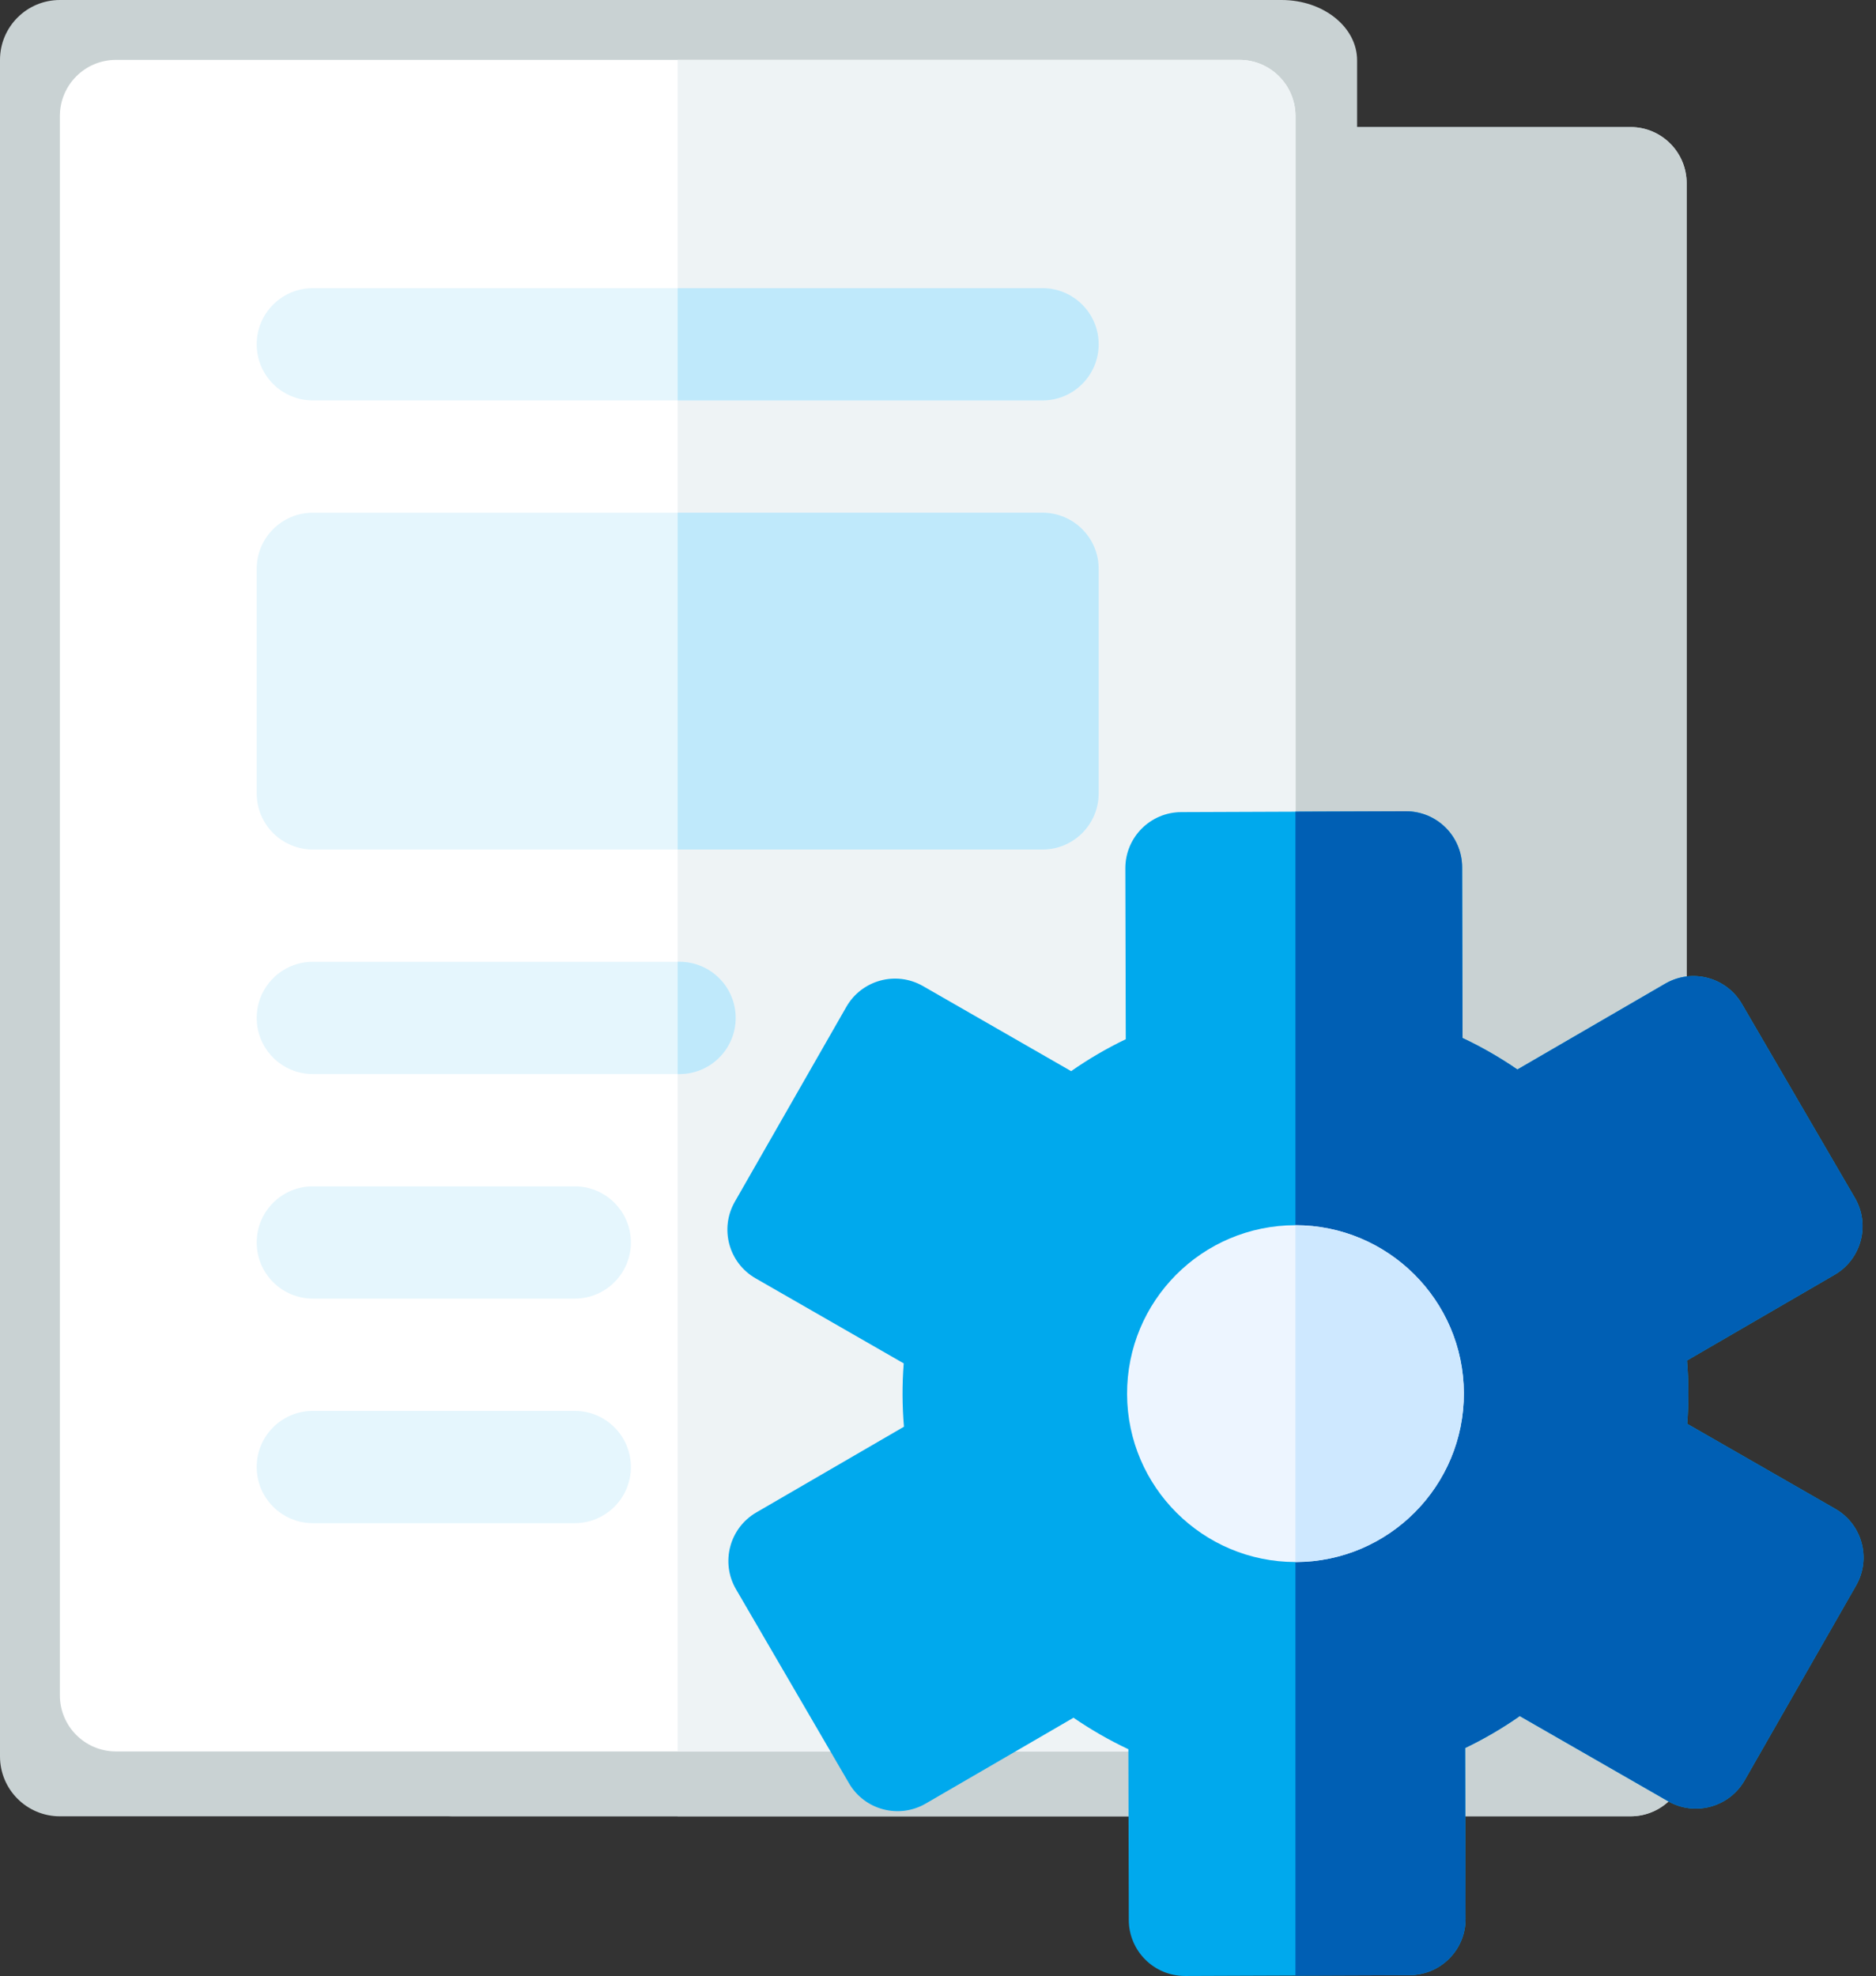
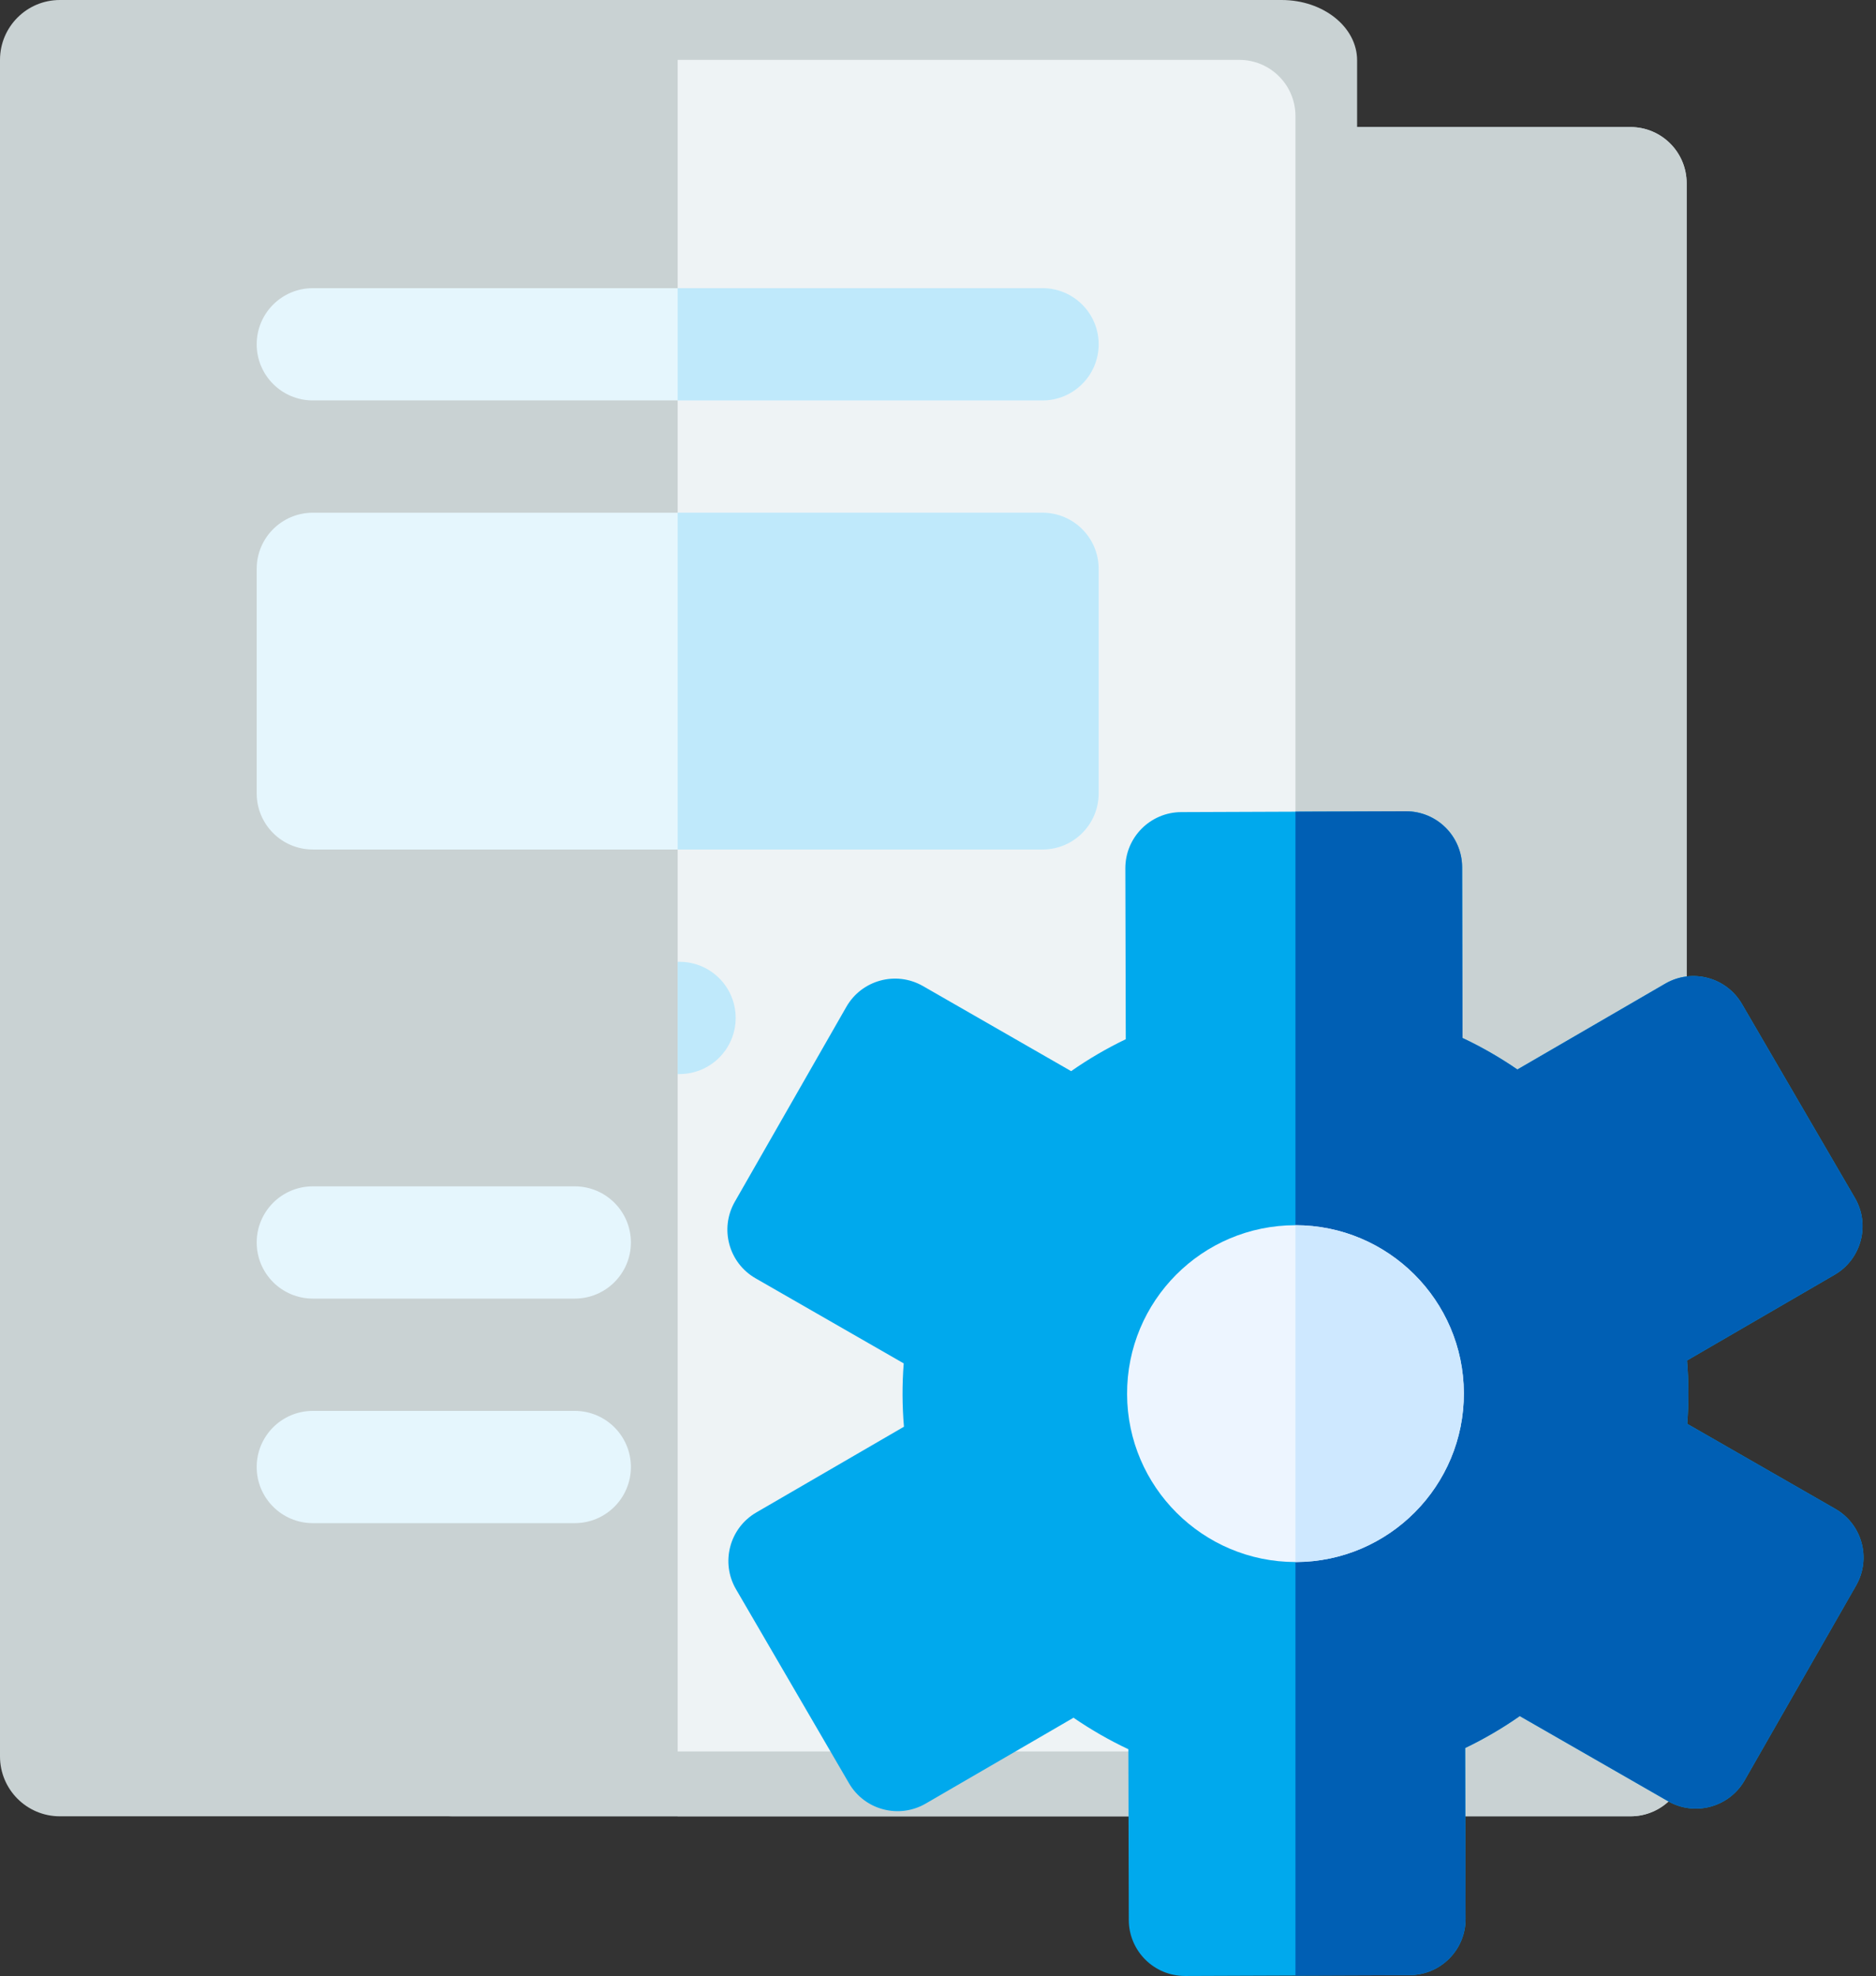
<svg xmlns="http://www.w3.org/2000/svg" width="94" height="99" viewBox="0 0 94 99">
  <rect x="0" y="0" width="94" height="99" fill="#333333" stroke="none" />
  <g fill="none">
    <path fill="#C9D2D3" d="M81.699,6.366 C79.924,6.366 24.46,6.366 22.688,6.366 C21.134,6.366 19.875,7.625 19.875,9.179 L19.875,88.188 C19.875,89.741 21.134,91 22.688,91 L81.699,91 C83.253,91 84.512,89.741 84.512,88.188 L84.512,9.179 C84.512,7.625 83.253,6.366 81.699,6.366 Z" />
    <path fill="#C9D2D3" d="M84.512,9.179 L84.512,88.188 C84.512,89.74 83.252,91 81.699,91 L33.956,91 L33.956,6.366 L81.699,6.366 C83.252,6.366 84.512,7.626 84.512,9.179 Z" />
    <path fill="#C9D2D3" d="M68,3.024 L68,87.976 C68,89.645 66.305,91 64.217,91 L3,91 C1.343,91 0,89.657 0,88 L0,3 C0,1.343 1.343,0 3,0 L64.217,0 C66.305,0 68,1.355 68,3.024 Z" />
-     <path fill="#FFF" d="M62.098,3 L5.812,3 C4.259,3 3,4.259 3,5.812 L3,84.938 C3,86.491 4.259,87.75 5.812,87.75 L62.098,87.75 C63.651,87.75 64.911,86.491 64.911,84.938 L64.911,5.812 C64.911,4.259 63.651,3 62.098,3 Z" />
    <path fill="#EEF3F5" d="M64.911,5.812 L64.911,84.938 C64.911,86.49 63.651,87.75 62.098,87.75 L33.956,87.75 L33.956,3 L62.098,3 C63.651,3 64.911,4.26 64.911,5.812 Z" />
    <path fill="#00A9ED" d="M91.963,75.598 L84.54,71.337 C84.62,70.309 84.621,69.253 84.529,68.163 L91.925,63.868 C93.269,63.088 93.726,61.364 92.944,60.02 L87.281,50.299 C86.5,48.959 84.781,48.503 83.439,49.283 L76.032,53.583 C75.158,52.983 74.24,52.456 73.283,52.005 L73.262,43.45 C73.258,41.917 72.021,40.645 70.439,40.645 L59.189,40.688 C57.637,40.694 56.383,41.955 56.387,43.507 L56.408,52.067 C55.454,52.525 54.54,53.059 53.671,53.666 L46.248,49.404 C44.9,48.63 43.178,49.097 42.407,50.446 L36.819,60.21 C36.048,61.557 36.514,63.274 37.86,64.046 L45.282,68.308 C45.2,69.367 45.204,70.421 45.294,71.481 L37.897,75.776 C36.553,76.556 36.096,78.281 36.879,79.624 L42.541,89.345 C43.322,90.686 45.042,91.141 46.384,90.362 L53.79,86.061 C54.664,86.661 55.582,87.188 56.539,87.639 L56.56,96.194 C56.564,97.724 57.798,99 59.383,99 L70.633,98.957 C72.185,98.951 73.439,97.689 73.435,96.137 L73.414,87.577 C74.368,87.119 75.282,86.586 76.151,85.979 L83.574,90.24 C84.922,91.014 86.644,90.547 87.416,89.198 L93.003,79.434 C93.774,78.087 93.308,76.37 91.963,75.598 Z" />
    <path fill="#005FB4" d="M93.004,79.434 L87.416,89.198 C86.644,90.548 84.922,91.014 83.574,90.24 L76.151,85.978 C75.281,86.586 74.368,87.12 73.414,87.578 L73.434,96.137 C73.44,97.689 72.186,98.951 70.633,98.957 L64.911,98.98 L64.911,40.665 L70.438,40.645 C72.021,40.645 73.258,41.918 73.262,43.45 L73.282,52.005 C74.241,52.455 75.157,52.984 76.031,53.584 L83.439,49.283 C84.78,48.505 86.499,48.958 87.281,50.299 L92.944,60.021 C93.726,61.363 93.27,63.088 91.926,63.868 L84.529,68.164 C84.621,69.253 84.619,70.309 84.54,71.336 L91.963,75.598 C93.309,76.371 93.774,78.086 93.004,79.434 Z" />
    <path fill="#EDF5FF" d="M64.944,78.26 C64.933,78.26 64.921,78.26 64.911,78.26 C60.273,78.26 56.492,74.496 56.474,69.855 C56.456,65.18 60.234,61.385 64.912,61.385 C69.549,61.385 73.331,65.148 73.349,69.79 C73.367,74.442 69.596,78.242 64.944,78.26 Z" />
    <path fill="#CEE8FF" d="M73.348,69.79 C73.367,74.443 69.596,78.242 64.944,78.261 L64.911,78.261 L64.911,61.386 L64.912,61.386 C69.549,61.386 73.331,65.149 73.348,69.79 Z" />
    <path fill="#E5F6FD" d="M52.237,25.688 L15.674,25.688 C14.121,25.688 12.862,26.947 12.862,28.5 L12.862,39.75 C12.862,41.303 14.121,42.562 15.674,42.562 L52.237,42.562 C53.79,42.562 55.049,41.303 55.049,39.75 L55.049,28.5 C55.049,26.947 53.79,25.688 52.237,25.688 Z" />
    <path fill="#BFE9FB" d="M55.05,28.5 L55.05,39.75 C55.05,41.303 53.79,42.562 52.237,42.562 L33.956,42.562 L33.956,25.688 L52.237,25.688 C53.79,25.688 55.05,26.948 55.05,28.5 Z" />
    <path fill="#E5F6FD" d="M15.674,20.062 L52.237,20.062 C53.79,20.062 55.049,18.803 55.049,17.25 C55.049,15.697 53.79,14.438 52.237,14.438 L15.674,14.438 C14.121,14.438 12.862,15.697 12.862,17.25 C12.862,18.803 14.121,20.062 15.674,20.062 Z" />
    <path fill="#BFE9FB" d="M55.05,17.25 C55.05,18.802 53.79,20.062 52.237,20.062 L33.956,20.062 L33.956,14.438 L52.237,14.438 C53.79,14.438 55.05,15.697 55.05,17.25 Z" />
-     <path fill="#E5F6FD" d="M34.049,48.188 L15.674,48.188 C14.121,48.188 12.862,49.447 12.862,51 C12.862,52.553 14.121,53.812 15.674,53.812 L34.049,53.812 C35.602,53.812 36.862,52.553 36.862,51 C36.862,49.447 35.602,48.188 34.049,48.188 Z" />
    <path fill="#BFE9FB" d="M36.862,51 C36.862,52.553 35.602,53.812 34.05,53.812 L33.956,53.812 L33.956,48.188 L34.05,48.188 C35.602,48.188 36.862,49.447 36.862,51 Z" />
    <path fill="#E5F6FD" d="M28.799 59.438 15.674 59.438C14.121 59.438 12.862 60.697 12.862 62.25 12.862 63.803 14.121 65.062 15.674 65.062L28.799 65.062C30.352 65.062 31.612 63.803 31.612 62.25 31.612 60.697 30.352 59.438 28.799 59.438ZM28.799 70.688 15.674 70.688C14.121 70.688 12.862 71.947 12.862 73.5 12.862 75.053 14.121 76.312 15.674 76.312L28.799 76.312C30.352 76.312 31.612 75.053 31.612 73.5 31.612 71.947 30.352 70.688 28.799 70.688Z" />
  </g>
</svg>